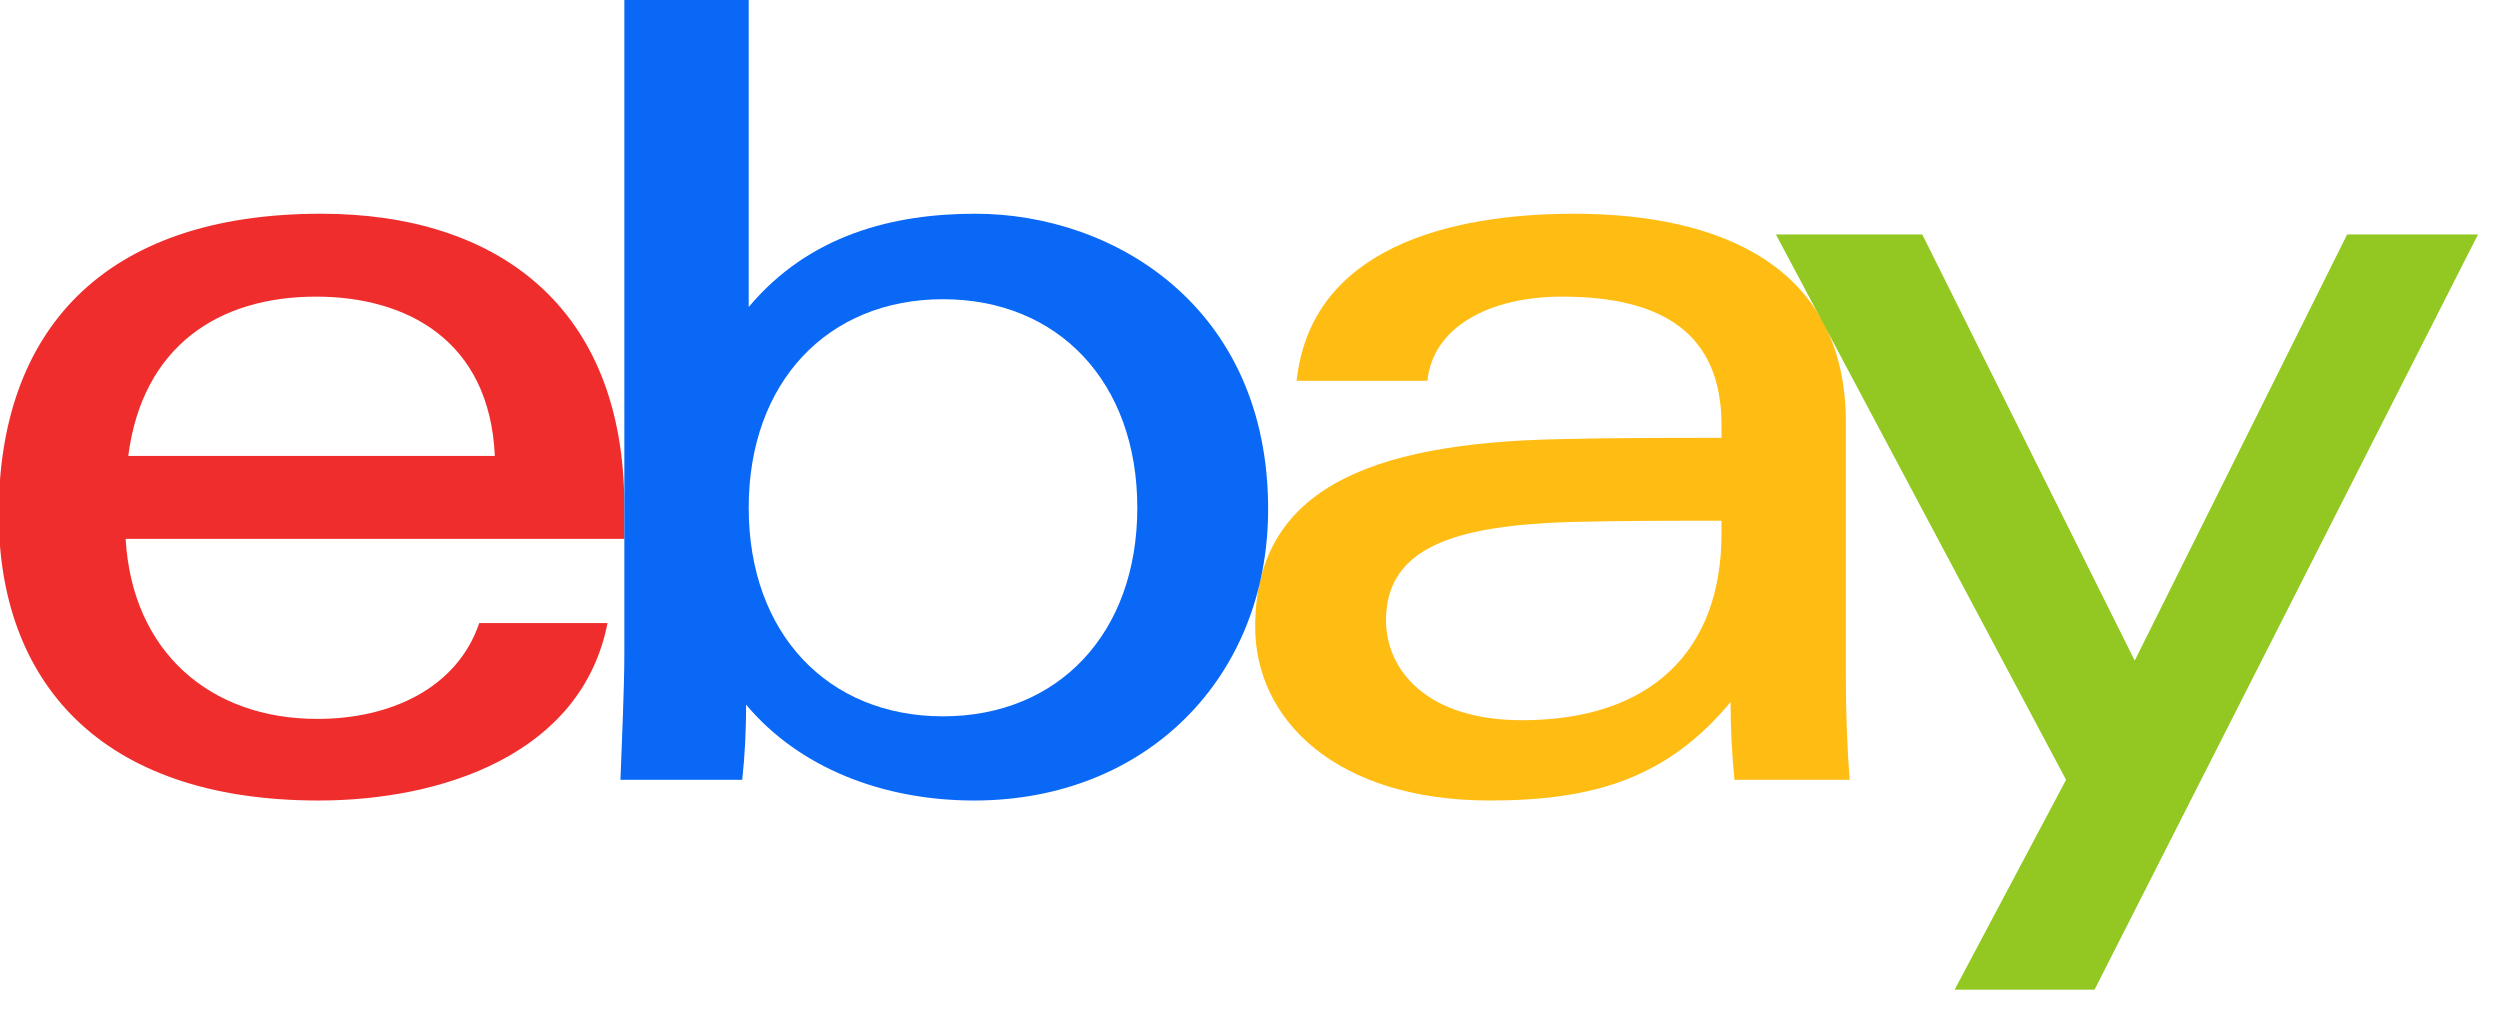
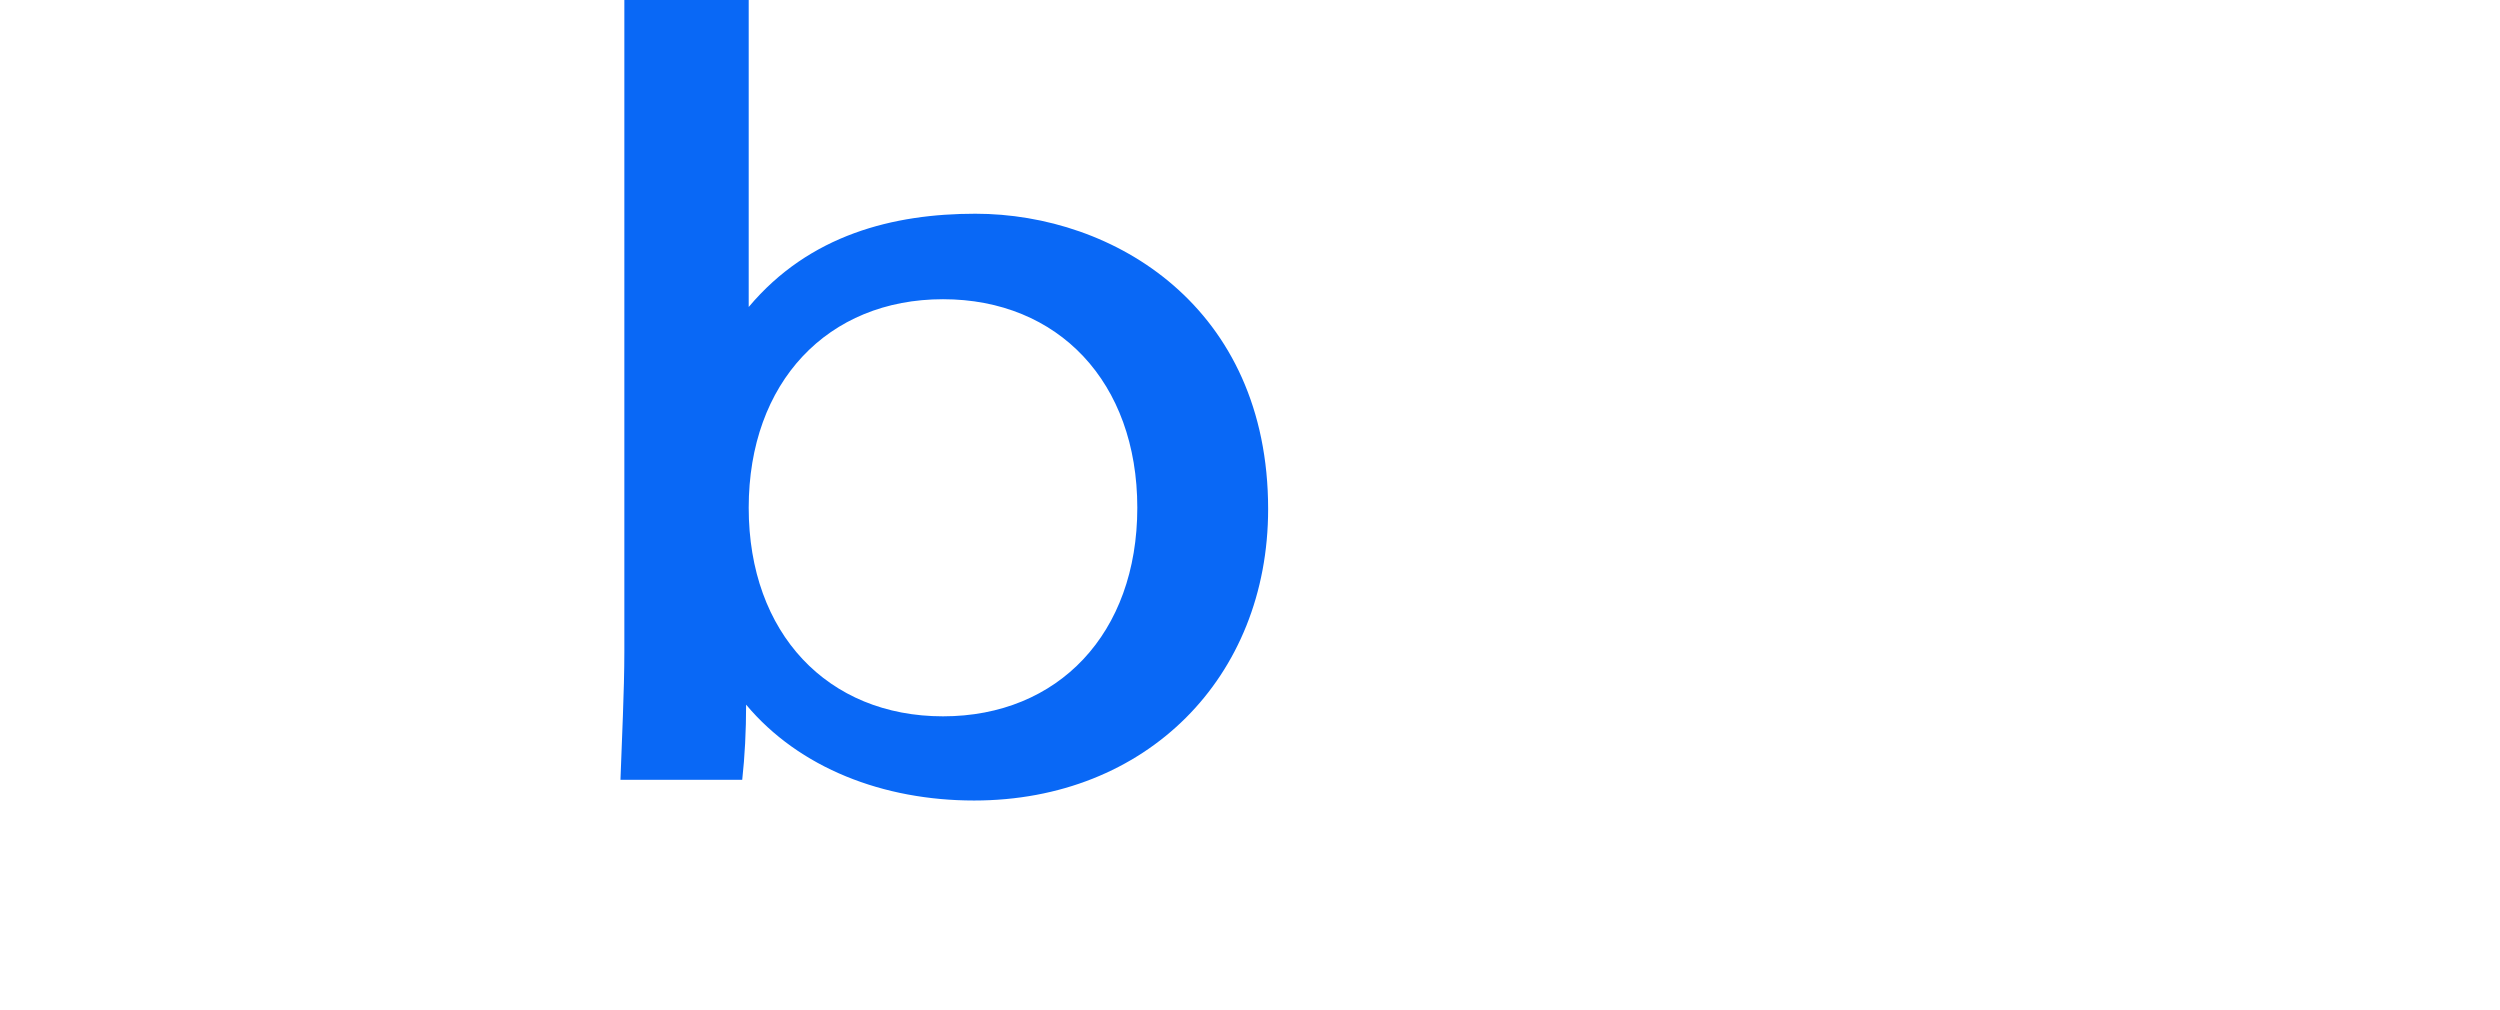
<svg xmlns="http://www.w3.org/2000/svg" version="1.2" viewBox="0 0 193 78" width="193" height="78">
  <style>.a{fill:#ffbd14}.b{fill:#f02d2d}.c{fill:#0968f6}.d{fill:#92c821}</style>
-   <path class="a" d="m142.5 52.2c0 2.8 0.1 5.6 0.3 8h-8.9c-0.2-2-0.3-4-0.3-6-4.9 5.9-10.6 7.6-18.6 7.6-11.8 0-18.1-6.2-18.1-13.4 0-10.5 8.6-14.2 23.5-14.5 4.1-0.1 8.7-0.1 12.5-0.1v-1c0-7-4.5-9.9-12.3-9.9-5.7 0-10 2.4-10.4 6.5h-10.1c1.1-10.3 11.9-12.9 21.4-12.9 11.4 0 21 4.1 21 16.1zm-21.4-11.9c-8.7 0.3-14.1 1.9-14.1 7.6 0 3.7 3 7.7 10.5 7.7 10 0 15.4-5.4 15.4-14.4v-1c-3.5 0-7.9 0-11.8 0.1z" />
-   <path class="b" d="m9.7 41.6c0.5 8.7 6.5 13.9 14.8 13.9 5.7 0 10.8-2.4 12.5-7.4h9.9c-2 10.2-12.9 13.7-22.3 13.7-17.1 0-24.7-9.4-24.7-22.1 0-14 7.9-23.2 24.9-23.2 13.5 0 23.4 7.1 23.4 22.6v2.5zm28.5-6.4c-0.4-9-6.9-12.3-13.8-12.3-7.5 0-13.4 3.8-14.5 12.3z" />
  <path class="c" d="m48.2-0.4h9.6v24.1c4.7-5.6 11.2-7.2 17.5-7.2 10.7 0 22.6 7.2 22.6 22.8 0 13-9.4 22.5-22.7 22.5-7 0-13.5-2.5-17.6-7.4 0 2-0.1 4-0.3 5.8h-9.4c0.1-3 0.3-6.8 0.3-9.9zm24.6 55.7c8.9 0 15-6.4 15-16.1 0-9.7-6.1-16.1-15-16.1-8.9 0-15 6.4-15 16.1 0 9.7 6.1 16.1 15 16.1z" />
-   <path class="d" d="m191.3 18.1l-29.6 58.3h-10.8l8.6-16.2-22.4-42.1h11.3l16.4 32.9 16.4-32.9z" />
</svg>